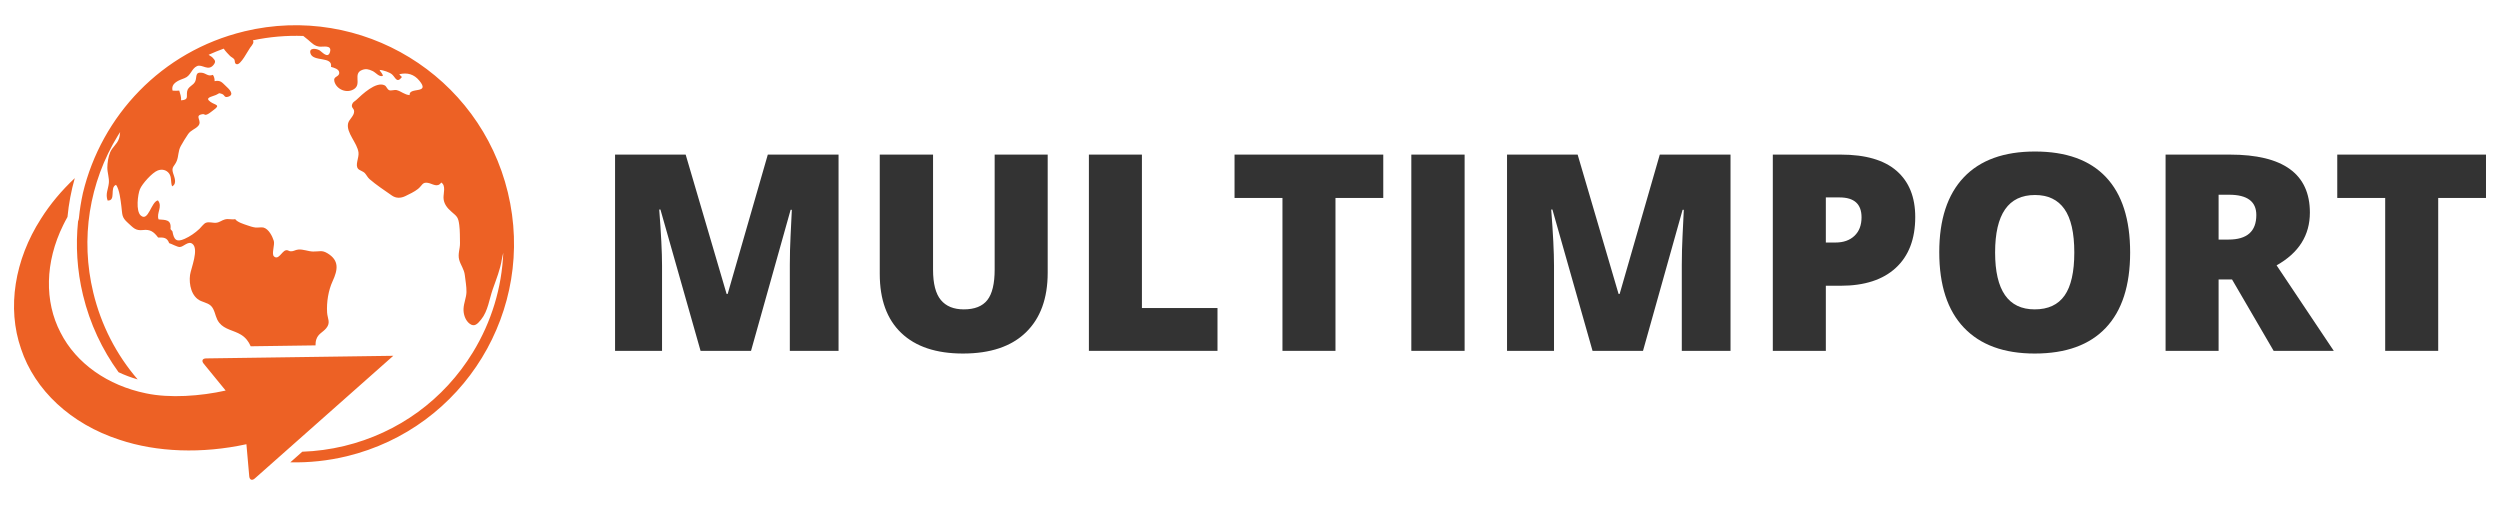
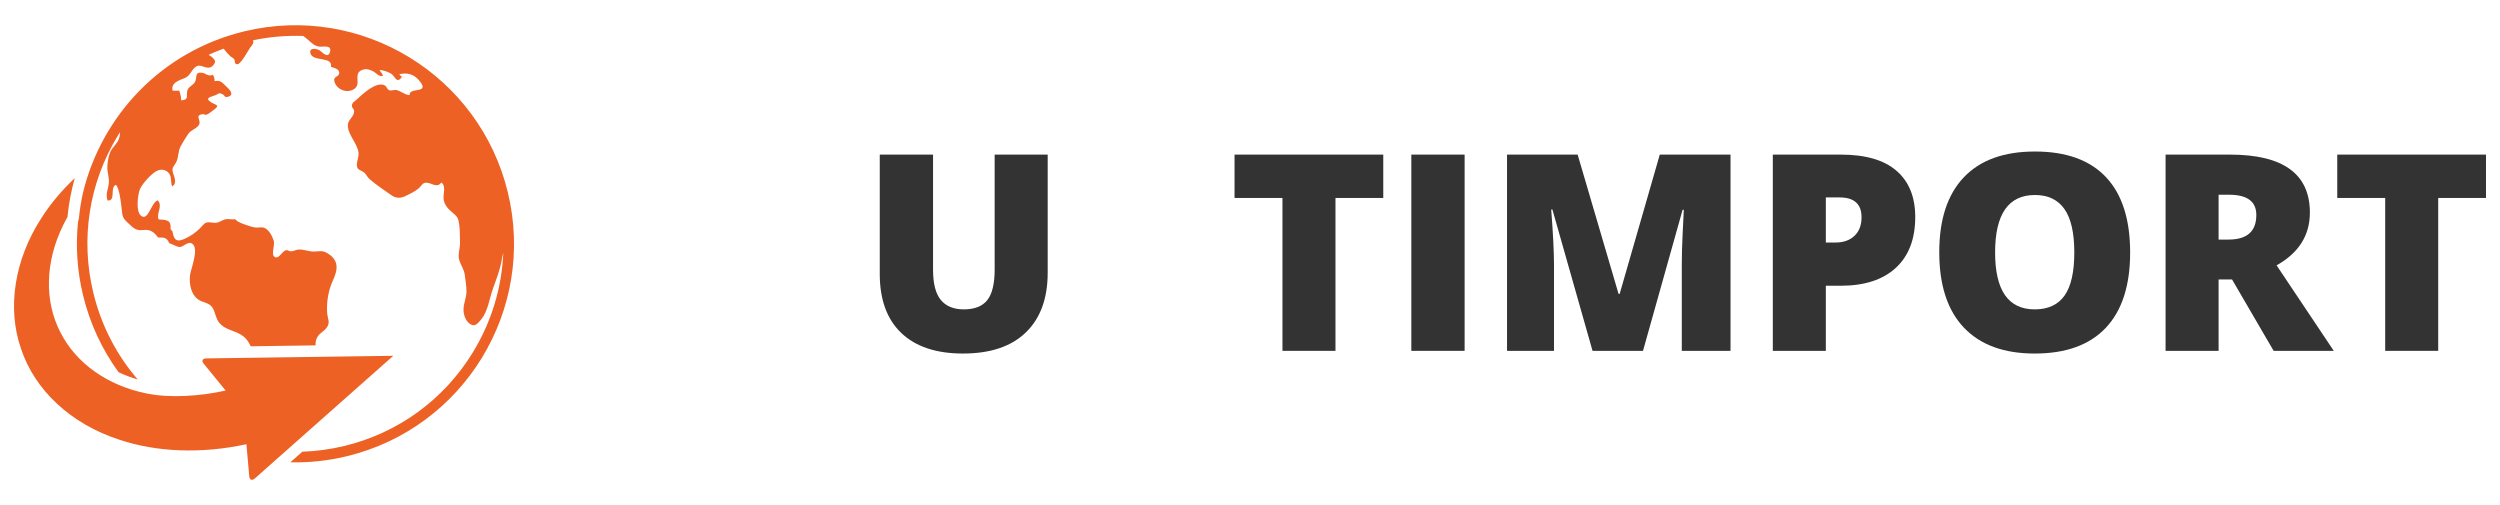
<svg xmlns="http://www.w3.org/2000/svg" xmlns:ns1="http://www.serif.com/" width="100%" height="100%" viewBox="0 0 495 100" xml:space="preserve" style="fill-rule:evenodd;clip-rule:evenodd;stroke-linejoin:round;stroke-miterlimit:2;">
  <rect id="Logo-menu" ns1:id="Logo menu" x="0" y="0" width="495" height="100" style="fill:none;" />
  <g>
    <path d="M40.807,70.964l37.064,-0.516l-27.42,24.288c-0.544,0.482 -1.037,0.285 -1.101,-0.438l-0.56,-6.342c-8.794,1.908 -17.705,1.602 -25.111,-0.879c-9.673,-3.129 -16.8,-9.845 -19.512,-18.011c-2.831,-8.133 -1.264,-17.643 3.931,-25.735c1.821,-2.901 4.104,-5.612 6.708,-8.06c-0.706,2.495 -1.195,5.067 -1.443,7.686c-0.296,0.528 -0.58,1.06 -0.84,1.597c-3.637,7.351 -3.737,15.158 -0.547,21.277c3.115,6.165 9.41,10.506 16.91,12.045c4.743,1.013 10.849,0.554 15.796,-0.546l-4.357,-5.329c-0.46,-0.563 -0.245,-1.026 0.482,-1.037m7.543,-64.747c-16.359,3.947 -28.272,16.711 -31.938,32.027c-0.359,1.635 -0.628,3.281 -0.783,4.926c-0.021,0.225 -0.087,0.439 -0.172,0.647c-0.495,4.765 -0.209,9.693 0.978,14.614c1.371,5.679 3.811,10.821 7.044,15.271c1.193,0.564 2.457,1.041 3.782,1.425c-4.211,-4.889 -7.235,-10.735 -8.791,-17.187c-2.582,-10.693 -0.843,-21.749 4.894,-31.135c0.135,-0.221 0.281,-0.432 0.418,-0.649c-0.037,0.467 -0.089,0.93 -0.25,1.366c-0.379,1.03 -1.287,1.625 -1.71,2.609c-0.384,0.894 -0.563,2.152 -0.57,3.053c-0.007,0.978 0.403,2.064 0.3,3.061c-0.13,1.266 -0.71,2.141 -0.245,3.461c1.742,0.09 0.34,-2.63 1.674,-3.109c0.696,0.974 0.893,3.048 1.054,4.255c0.22,1.657 0.001,2.133 1.302,3.289c1.031,0.916 1.462,1.591 2.983,1.407c1.396,-0.167 2.106,0.31 2.988,1.481c1.098,-0.029 1.775,-0.009 2.19,1.118c0.514,0.142 1.565,0.754 2.074,0.763c0.738,0.015 1.659,-1.253 2.498,-0.65c1.4,1.009 -0.276,4.931 -0.443,6.184c-0.243,1.836 0.257,4.325 2.138,5.146c0.966,0.422 1.906,0.508 2.443,1.568c0.497,0.979 0.514,1.89 1.21,2.759c1.086,1.357 2.852,1.469 4.304,2.357c0.948,0.582 1.518,1.374 1.915,2.291l12.835,-0.178c0.003,-0.405 0.032,-0.805 0.156,-1.182c0.379,-1.148 1.258,-1.362 1.97,-2.221c0.92,-1.115 0.243,-1.891 0.167,-3.096c-0.123,-2.017 0.239,-4.362 1.086,-6.196c1.067,-2.309 1.329,-4.114 -0.988,-5.527c-1.143,-0.697 -1.565,-0.336 -2.867,-0.359c-0.992,-0.021 -1.998,-0.499 -2.974,-0.388c-0.587,0.068 -0.874,0.354 -1.426,0.344c-0.514,-0.01 -0.527,-0.321 -1.037,-0.191c-0.76,0.192 -1.441,2.037 -2.33,1.178c-0.494,-0.479 0.216,-2.304 -0.016,-3.052c-0.285,-0.914 -0.997,-2.347 -2.032,-2.637c-0.392,-0.109 -1.163,0.049 -1.626,-0.012c-0.542,-0.07 -1.103,-0.261 -1.617,-0.439c-0.671,-0.233 -1.95,-0.612 -2.368,-1.215c-0.72,0.144 -1.298,-0.132 -2.022,0.052c-0.648,0.165 -1.007,0.57 -1.73,0.662c-0.633,0.079 -1.414,-0.248 -2.057,0.006c-0.427,0.167 -0.946,0.902 -1.277,1.21c-0.875,0.816 -1.853,1.49 -2.923,1.969c-1.657,0.744 -2.129,0.157 -2.414,-1.474l-0.385,-0.456c0.213,-1.947 -0.979,-1.792 -2.362,-1.918c-0.485,-1.235 0.864,-2.524 -0.129,-3.766c-1.346,0.252 -1.891,4.338 -3.404,2.991c-0.999,-0.889 -0.593,-4.145 -0.16,-5.207c0.438,-1.07 2.431,-3.292 3.524,-3.705c0.849,-0.321 1.709,-0.12 2.23,0.566c0.569,0.748 0.281,1.654 0.616,2.578c1.056,-0.53 0.424,-1.884 0.19,-2.635c-0.389,-1.256 0.302,-1.322 0.732,-2.399c0.39,-0.979 0.251,-1.957 0.795,-2.945c0.423,-0.771 0.938,-1.599 1.429,-2.331c0.561,-0.838 1.388,-0.973 2.009,-1.64c0.944,-1.015 -0.875,-2.035 0.805,-2.332c0.599,-0.104 0.394,0.333 1.132,-0.033c0.313,-0.155 0.85,-0.608 1.162,-0.832c1.425,-1.024 0.264,-0.924 -0.663,-1.586c-1.178,-0.84 0.172,-0.969 1.085,-1.359c0.67,-0.285 0.468,-0.477 1.179,-0.214c0.629,0.231 0.428,0.788 1.206,0.572c1.483,-0.412 0.086,-1.662 -0.368,-2.079c-0.776,-0.713 -1.066,-1.273 -2.278,-1.013c0.022,-0.412 -0.085,-0.921 -0.342,-1.249c-0.983,0.379 -1.336,-0.317 -2.174,-0.42c-1.411,-0.179 -0.949,0.83 -1.303,1.68c-0.365,0.877 -1.436,0.999 -1.617,2.003c-0.188,1.046 0.383,1.672 -1.2,1.781c0.069,-0.62 -0.178,-1.33 -0.363,-1.929c-0.455,0.05 -0.886,0.037 -1.326,0.002c-0.366,-1.52 1.287,-2.055 2.396,-2.475c1.242,-0.47 1.347,-1.876 2.439,-2.372c1.018,-0.462 2.201,1.082 3.275,-0.237c0.614,-0.754 0.185,-1.004 -0.222,-1.489c-0.109,-0.13 -0.569,-0.37 -0.702,-0.484l-0.037,-0.039c0.974,-0.444 1.97,-0.845 2.981,-1.216c0.333,0.522 0.923,1.106 1.25,1.444c0.24,0.247 0.607,0.364 0.818,0.649c0.242,0.322 -0.014,0.859 0.501,0.992c0.795,0.207 2.255,-2.738 2.651,-3.254c0.503,-0.656 0.827,-1.028 0.56,-1.48c3.319,-0.697 6.664,-0.981 9.978,-0.859c0.321,0.25 0.651,0.507 0.99,0.797c0.729,0.628 1.239,1.228 2.306,1.327c0.617,0.059 2.429,-0.417 1.987,1.068c-0.409,1.368 -1.563,-0.019 -2.007,-0.312c-0.614,-0.406 -2.198,-0.64 -1.863,0.553c0.499,1.772 4.462,0.511 4.071,2.687c0.551,0.168 1.62,0.411 1.632,1.153c0.017,0.914 -1.249,0.634 -0.959,1.741c0.413,1.565 2.444,2.447 3.902,1.496c1.555,-1.016 -0.295,-3.067 1.594,-3.781c0.746,-0.28 1.253,-0.166 2.072,0.215c0.668,0.308 1.272,1.23 2.026,0.964c-0.035,-0.5 -0.48,-0.756 -0.648,-1.181c0.634,0.005 2.017,0.462 2.487,0.899c0.709,0.662 0.93,1.813 1.952,0.489c-0.227,-0.112 -0.406,-0.437 -0.54,-0.536c1.625,-0.386 2.919,0.008 3.958,1.25c2.316,2.77 -2.111,1.197 -1.905,2.882c-1.014,-0.071 -1.615,-0.729 -2.542,-0.985c-0.44,-0.122 -1.13,0.167 -1.48,0.021c-0.481,-0.2 -0.512,-0.77 -0.944,-0.979c-1.693,-0.819 -4.466,1.831 -5.586,2.894c-0.304,0.288 -0.674,0.402 -0.822,0.841c-0.255,0.752 0.365,0.781 0.383,1.422c0.025,0.915 -1.015,1.59 -1.19,2.372c-0.421,1.876 1.834,3.871 2.058,5.787c0.123,1.063 -0.72,2.451 -0.085,3.212c0.275,0.329 0.994,0.489 1.345,0.87c0.319,0.343 0.541,0.845 0.934,1.186c1.277,1.11 3.008,2.268 4.426,3.25c0.807,0.557 1.718,0.549 2.628,0.121c0.752,-0.354 1.887,-0.908 2.536,-1.436c0.865,-0.703 0.835,-1.397 1.97,-1.197c0.905,0.158 1.877,1.027 2.623,-0.067c0.973,0.579 0.425,2.131 0.454,3.031c0.04,1.153 0.706,2.003 1.608,2.775c1.08,0.925 1.319,1.076 1.514,2.613c0.152,1.2 0.113,2.339 0.142,3.556c0.026,1.163 -0.475,2.174 -0.156,3.336c0.297,1.074 0.974,1.831 1.112,3.025c0.121,1.053 0.352,2.285 0.326,3.35c-0.026,1.092 -0.531,2.174 -0.581,3.297c-0.05,1.068 0.345,2.34 1.24,2.992c0.932,0.679 1.536,0.016 2.233,-0.837c1.373,-1.681 1.616,-4.033 2.318,-6.023c0.716,-2.033 1.479,-3.914 1.798,-5.92c0.069,-0.426 0.172,-0.854 0.279,-1.281c-0.289,6.894 -2.315,13.644 -6.013,19.697c-5.737,9.383 -14.785,15.974 -25.478,18.555c-2.757,0.664 -5.537,1.037 -8.306,1.133l-2.367,2.098c3.676,0.084 7.421,-0.297 11.164,-1.199c23.231,-5.607 37.519,-28.984 31.913,-52.214c-5.605,-23.232 -28.982,-37.52 -52.214,-31.914" style="fill:#ed6125;fill-rule:nonzero;" />
    <g>
-       <path d="M138.712,69.468l-7.947,-27.986l-0.239,-0c0.372,4.766 0.558,8.469 0.558,11.109l-0,16.877l-9.302,0l-0,-38.857l13.98,0l8.106,27.588l0.213,0l7.946,-27.588l14.007,0l-0,38.857l-9.648,0l0,-17.036c0,-0.886 0.013,-1.869 0.04,-2.95c0.027,-1.081 0.146,-3.73 0.359,-7.947l-0.239,-0l-7.841,27.933l-9.993,0Z" style="fill:#333;fill-rule:nonzero;" />
      <path d="M207.443,30.611l-0,23.389c-0,5.085 -1.44,9.023 -4.319,11.814c-2.88,2.791 -7.03,4.186 -12.452,4.186c-5.298,-0 -9.369,-1.355 -12.213,-4.066c-2.844,-2.711 -4.266,-6.61 -4.266,-11.695l0,-23.628l10.552,0l-0,22.804c-0,2.747 0.514,4.74 1.541,5.98c1.028,1.241 2.543,1.861 4.545,1.861c2.144,-0 3.699,-0.616 4.665,-1.847c0.965,-1.232 1.448,-3.247 1.448,-6.047l0,-22.751l10.499,0Z" style="fill:#333;fill-rule:nonzero;" />
-       <path d="M215.602,69.468l0,-38.857l10.498,0l0,30.379l14.964,0l-0,8.478l-25.462,0Z" style="fill:#333;fill-rule:nonzero;" />
      <path d="M264.426,69.468l-10.498,0l-0,-30.272l-9.489,0l0,-8.585l29.449,0l-0,8.585l-9.462,0l0,30.272Z" style="fill:#333;fill-rule:nonzero;" />
      <rect x="279.443" y="30.611" width="10.551" height="38.857" style="fill:#333;fill-rule:nonzero;" />
      <path d="M315.323,69.468l-7.947,-27.986l-0.239,-0c0.372,4.766 0.558,8.469 0.558,11.109l0,16.877l-9.302,0l-0,-38.857l13.98,0l8.106,27.588l0.213,0l7.947,-27.588l14.006,0l0,38.857l-9.648,0l0,-17.036c0,-0.886 0.014,-1.869 0.04,-2.95c0.027,-1.081 0.146,-3.73 0.359,-7.947l-0.239,-0l-7.841,27.933l-9.993,0Z" style="fill:#333;fill-rule:nonzero;" />
      <path d="M379.217,42.97c-0,4.341 -1.28,7.694 -3.841,10.06c-2.56,2.365 -6.197,3.548 -10.91,3.548l-2.95,0l-0,12.89l-10.499,0l0,-38.857l13.449,0c4.908,0 8.593,1.072 11.056,3.216c2.463,2.144 3.695,5.192 3.695,9.143Zm-17.701,5.05l1.913,-0c1.577,-0 2.831,-0.443 3.761,-1.329c0.93,-0.886 1.395,-2.108 1.395,-3.668c0,-2.622 -1.452,-3.933 -4.358,-3.933l-2.711,-0l-0,8.93Z" style="fill:#333;fill-rule:nonzero;" />
      <path d="M421.768,49.987c0,6.538 -1.603,11.508 -4.81,14.91c-3.208,3.402 -7.903,5.103 -14.087,5.103c-6.095,-0 -10.768,-1.71 -14.02,-5.13c-3.251,-3.419 -4.877,-8.398 -4.877,-14.936c0,-6.468 1.617,-11.407 4.851,-14.818c3.233,-3.411 7.933,-5.116 14.099,-5.116c6.184,-0 10.871,1.692 14.06,5.076c3.19,3.385 4.784,8.355 4.784,14.911Zm-26.737,-0c-0,7.512 2.613,11.269 7.84,11.269c2.658,-0 4.629,-0.913 5.914,-2.738c1.284,-1.825 1.927,-4.669 1.927,-8.531c-0,-3.881 -0.651,-6.747 -1.954,-8.598c-1.302,-1.852 -3.247,-2.778 -5.834,-2.778c-5.262,0 -7.893,3.792 -7.893,11.376Z" style="fill:#333;fill-rule:nonzero;" />
      <path d="M439.283,55.329l0,14.139l-10.498,0l-0,-38.857l12.731,0c10.56,0 15.84,3.828 15.84,11.482c0,4.501 -2.197,7.982 -6.591,10.445l11.322,16.93l-11.907,0l-8.239,-14.139l-2.658,-0Zm0,-7.894l1.967,0c3.668,0 5.502,-1.621 5.502,-4.864c-0,-2.675 -1.799,-4.013 -5.396,-4.013l-2.073,0l0,8.877Z" style="fill:#333;fill-rule:nonzero;" />
      <path d="M482.765,69.468l-10.498,0l-0,-30.272l-9.489,0l0,-8.585l29.449,0l-0,8.585l-9.462,0l-0,30.272Z" style="fill:#333;fill-rule:nonzero;" />
    </g>
  </g>
</svg>